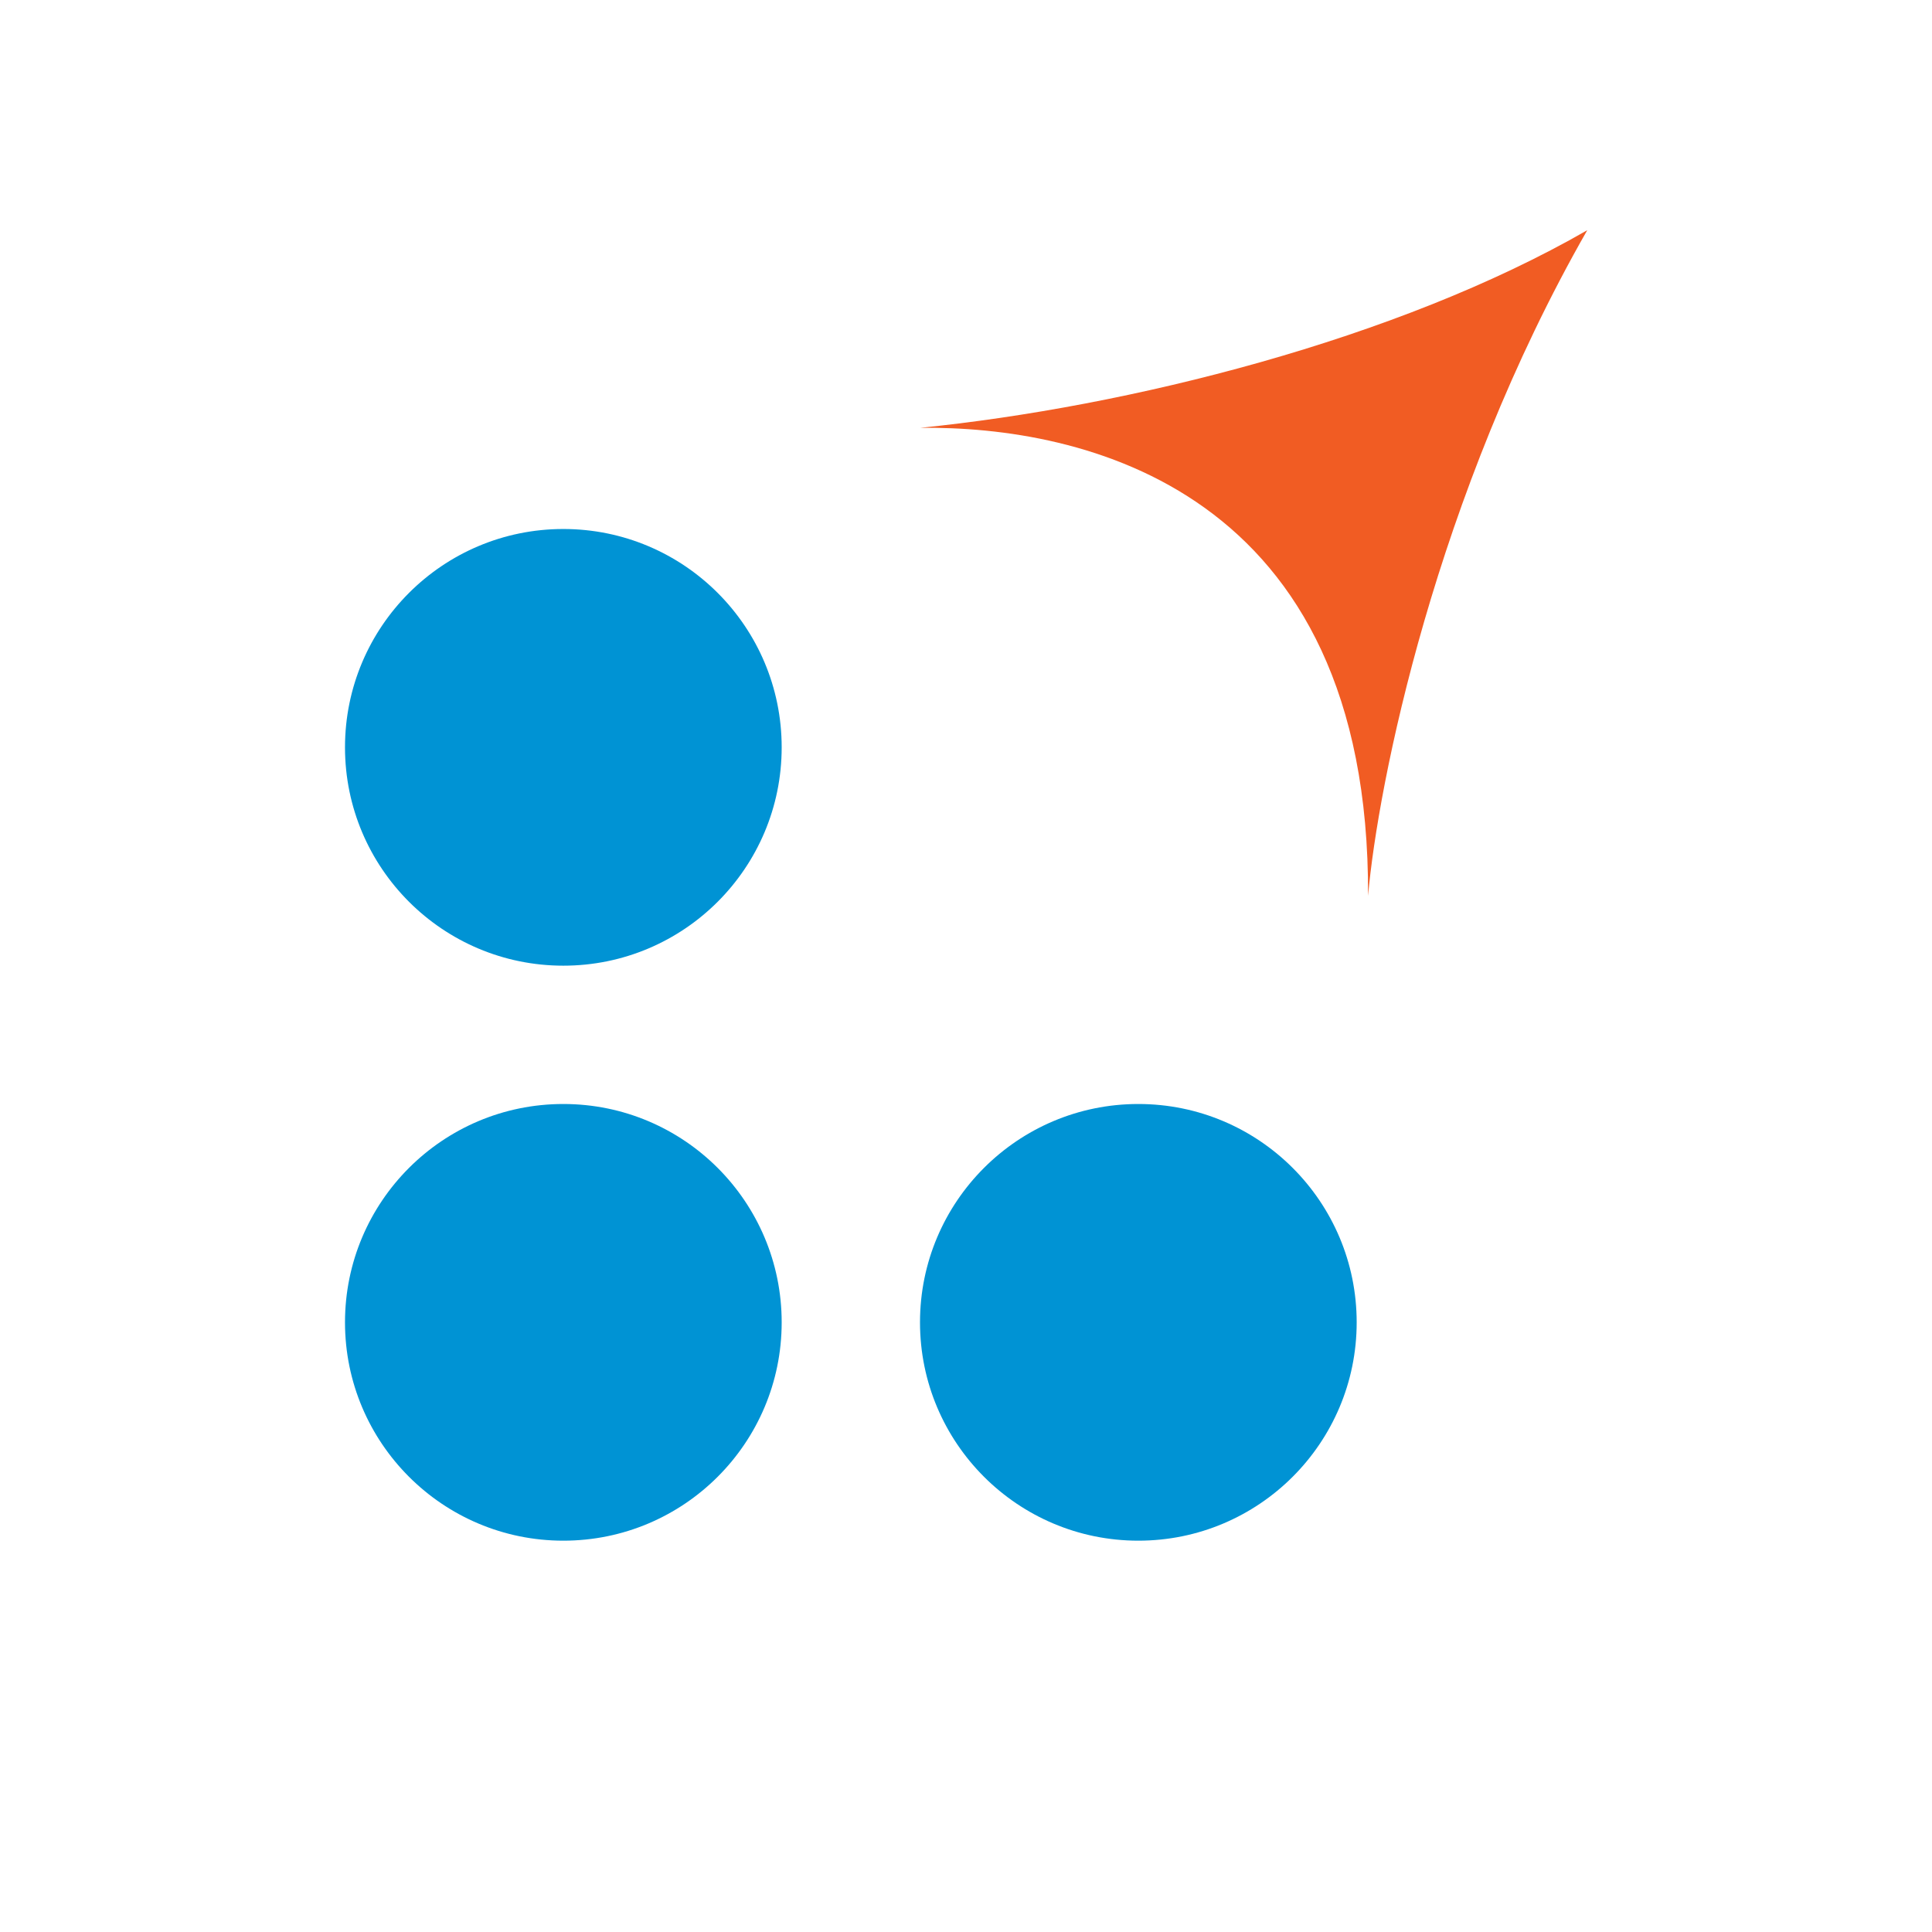
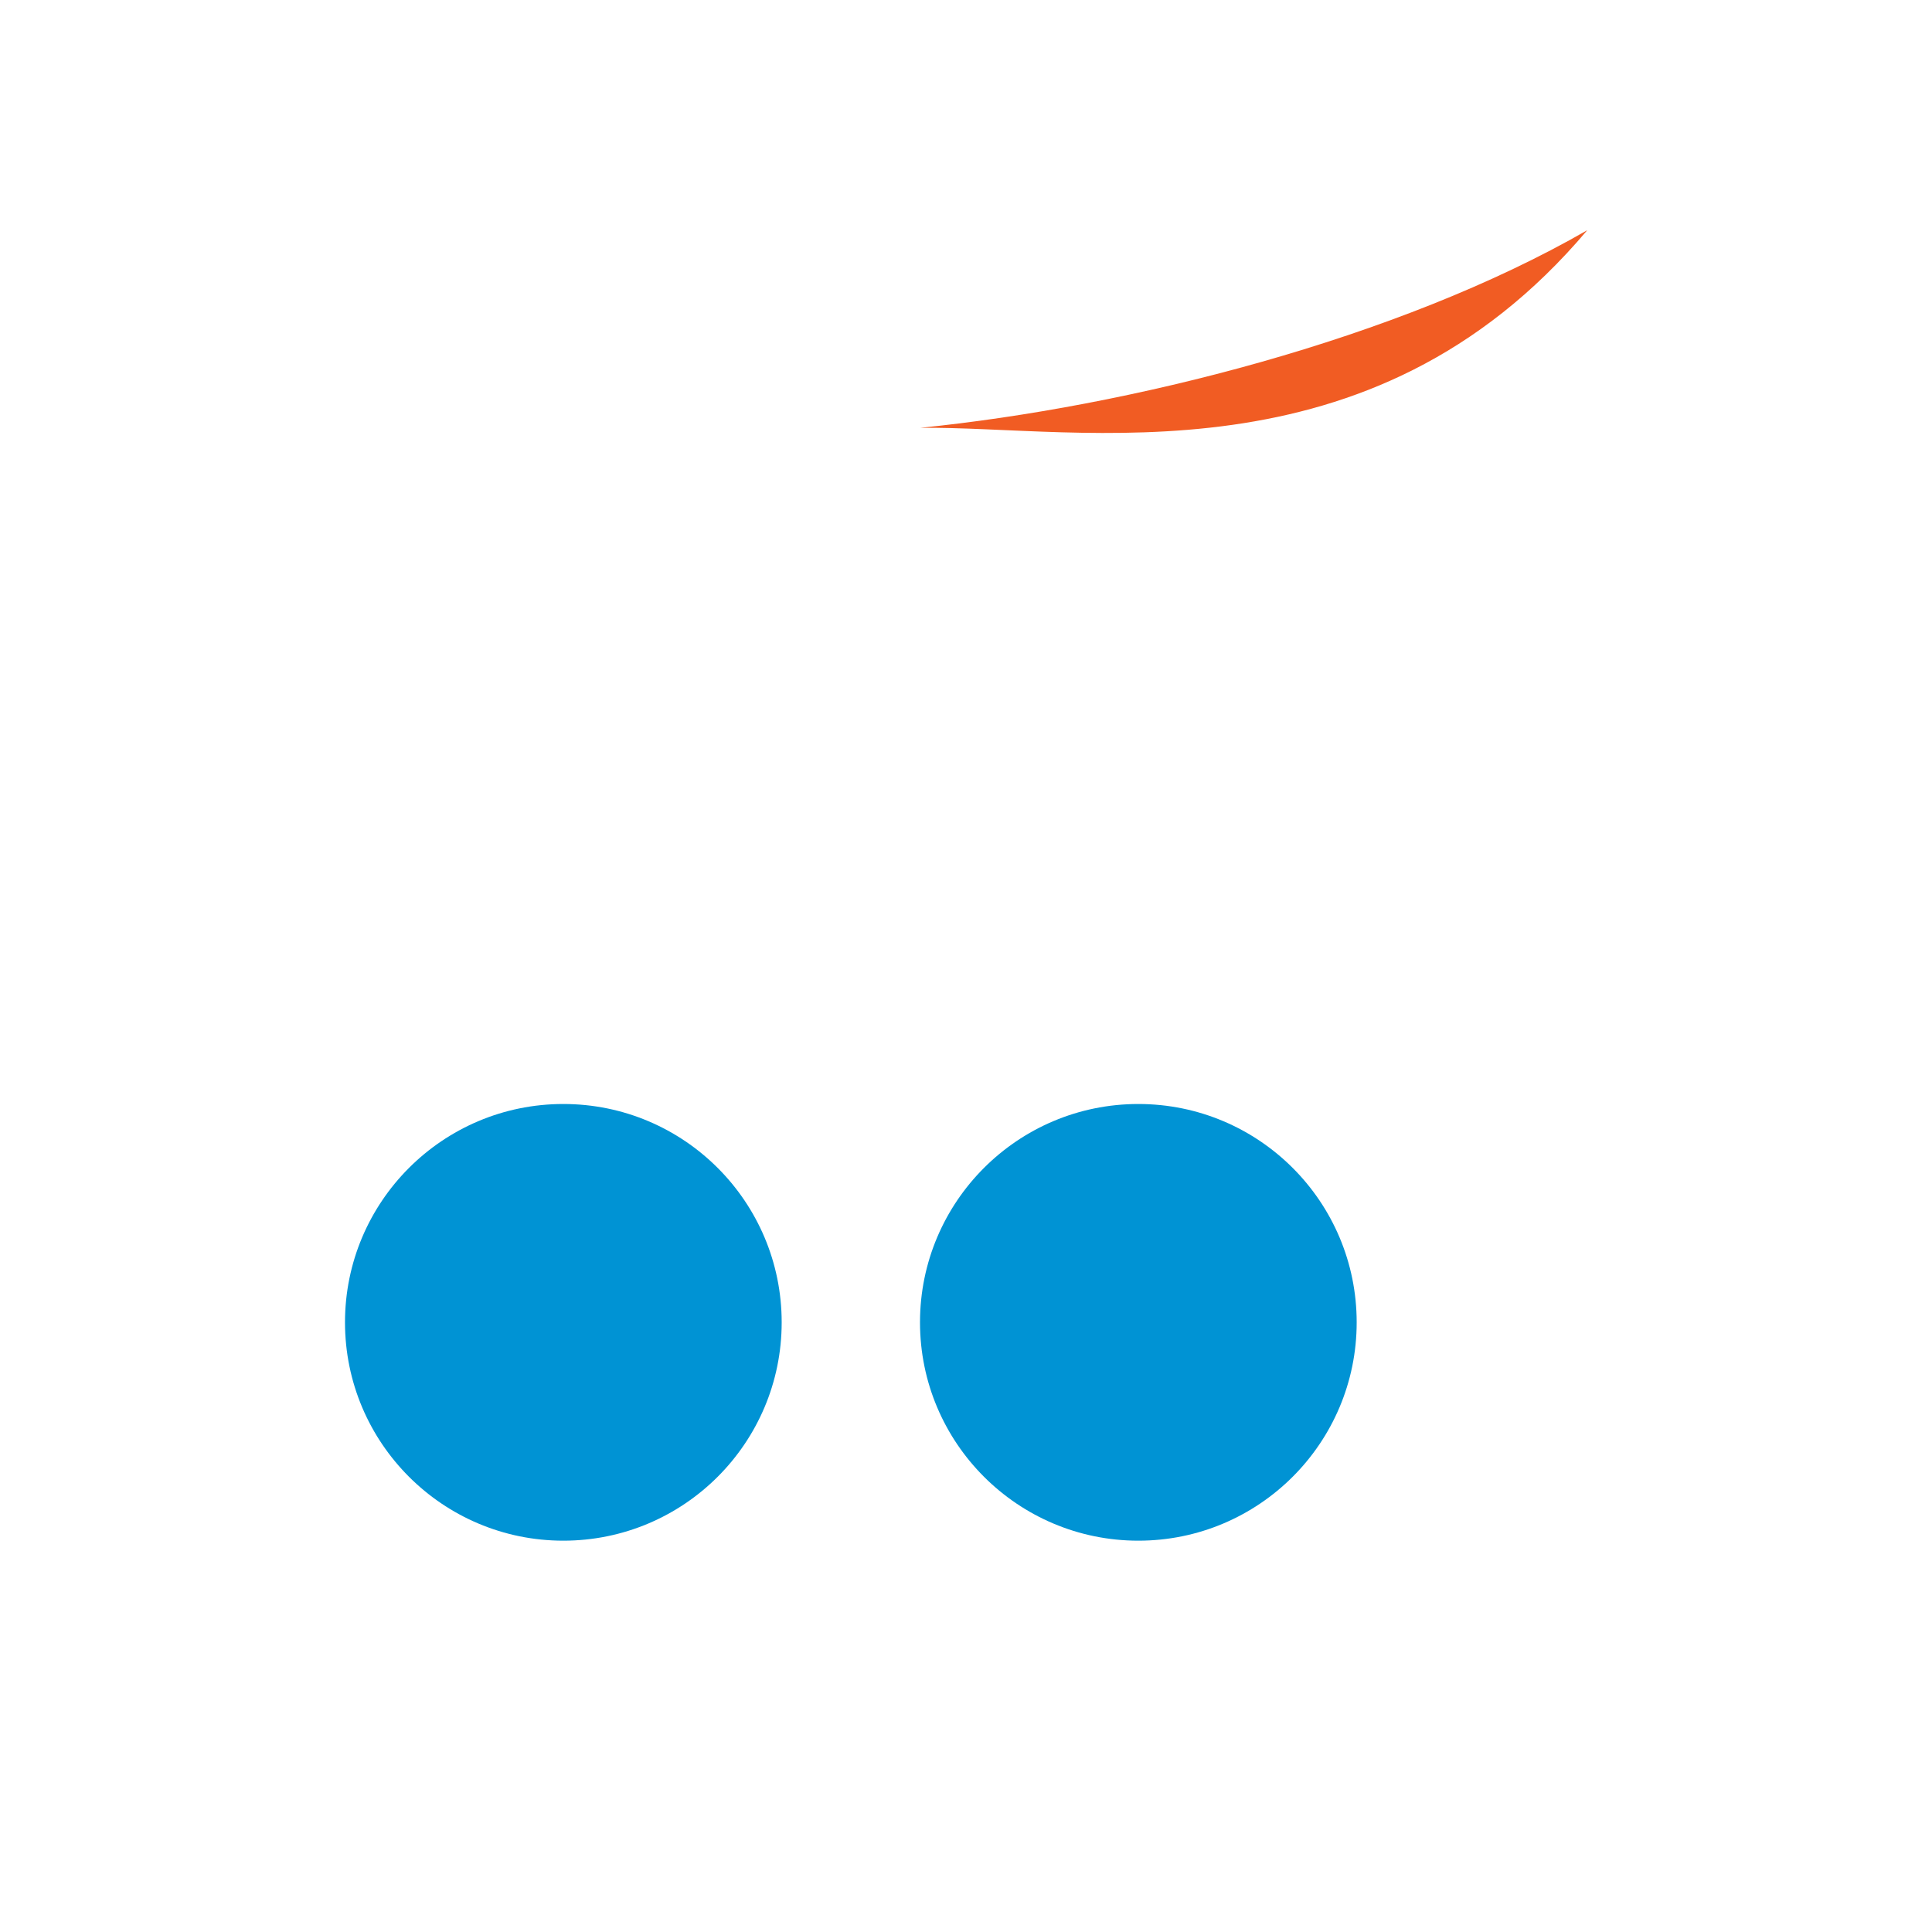
<svg xmlns="http://www.w3.org/2000/svg" width="84" height="84" viewBox="0 0 84 84" fill="none">
-   <path d="M40 18.602C49.056 17.689 60.736 14.77 69.011 10.009C62.403 21.564 59.904 34.117 59.481 38.949C59.554 21.212 46.995 18.51 40 18.602Z" fill="#F15C23" />
+   <path d="M40 18.602C49.056 17.689 60.736 14.77 69.011 10.009C59.554 21.212 46.995 18.51 40 18.602Z" fill="#F15C23" />
  <g filter="url(#filter0_i_2781_795)">
-     <circle cx="24.493" cy="28.493" r="9.493" transform="rotate(90 24.493 28.493)" fill="#0093D4" />
-   </g>
+     </g>
  <g filter="url(#filter1_i_2781_795)">
    <circle cx="49.493" cy="53.493" r="9.493" transform="rotate(90 49.493 53.493)" fill="#0093D4" />
  </g>
  <g filter="url(#filter2_i_2781_795)">
    <circle cx="24.493" cy="53.493" r="9.493" transform="rotate(90 24.493 53.493)" fill="#0093D4" />
  </g>
  <defs>
    <filter id="filter0_i_2781_795" x="15" y="19" width="18.985" height="22.986" filterUnits="userSpaceOnUse" color-interpolation-filters="sRGB">
      <feFlood flood-opacity="0" result="BackgroundImageFix" />
      <feBlend mode="normal" in="SourceGraphic" in2="BackgroundImageFix" result="shape" />
      <feColorMatrix in="SourceAlpha" type="matrix" values="0 0 0 0 0 0 0 0 0 0 0 0 0 0 0 0 0 0 127 0" result="hardAlpha" />
      <feOffset dy="4" />
      <feGaussianBlur stdDeviation="2" />
      <feComposite in2="hardAlpha" operator="arithmetic" k2="-1" k3="1" />
      <feColorMatrix type="matrix" values="0 0 0 0 0 0 0 0 0 0.576 0 0 0 0 0.831 0 0 0 1 0" />
      <feBlend mode="normal" in2="shape" result="effect1_innerShadow_2781_795" />
    </filter>
    <filter id="filter1_i_2781_795" x="40" y="44" width="18.985" height="22.986" filterUnits="userSpaceOnUse" color-interpolation-filters="sRGB">
      <feFlood flood-opacity="0" result="BackgroundImageFix" />
      <feBlend mode="normal" in="SourceGraphic" in2="BackgroundImageFix" result="shape" />
      <feColorMatrix in="SourceAlpha" type="matrix" values="0 0 0 0 0 0 0 0 0 0 0 0 0 0 0 0 0 0 127 0" result="hardAlpha" />
      <feOffset dy="4" />
      <feGaussianBlur stdDeviation="2" />
      <feComposite in2="hardAlpha" operator="arithmetic" k2="-1" k3="1" />
      <feColorMatrix type="matrix" values="0 0 0 0 0 0 0 0 0 0.576 0 0 0 0 0.831 0 0 0 1 0" />
      <feBlend mode="normal" in2="shape" result="effect1_innerShadow_2781_795" />
    </filter>
    <filter id="filter2_i_2781_795" x="15" y="44" width="18.985" height="22.986" filterUnits="userSpaceOnUse" color-interpolation-filters="sRGB">
      <feFlood flood-opacity="0" result="BackgroundImageFix" />
      <feBlend mode="normal" in="SourceGraphic" in2="BackgroundImageFix" result="shape" />
      <feColorMatrix in="SourceAlpha" type="matrix" values="0 0 0 0 0 0 0 0 0 0 0 0 0 0 0 0 0 0 127 0" result="hardAlpha" />
      <feOffset dy="4" />
      <feGaussianBlur stdDeviation="2" />
      <feComposite in2="hardAlpha" operator="arithmetic" k2="-1" k3="1" />
      <feColorMatrix type="matrix" values="0 0 0 0 0 0 0 0 0 0.576 0 0 0 0 0.831 0 0 0 1 0" />
      <feBlend mode="normal" in2="shape" result="effect1_innerShadow_2781_795" />
    </filter>
  </defs>
</svg>